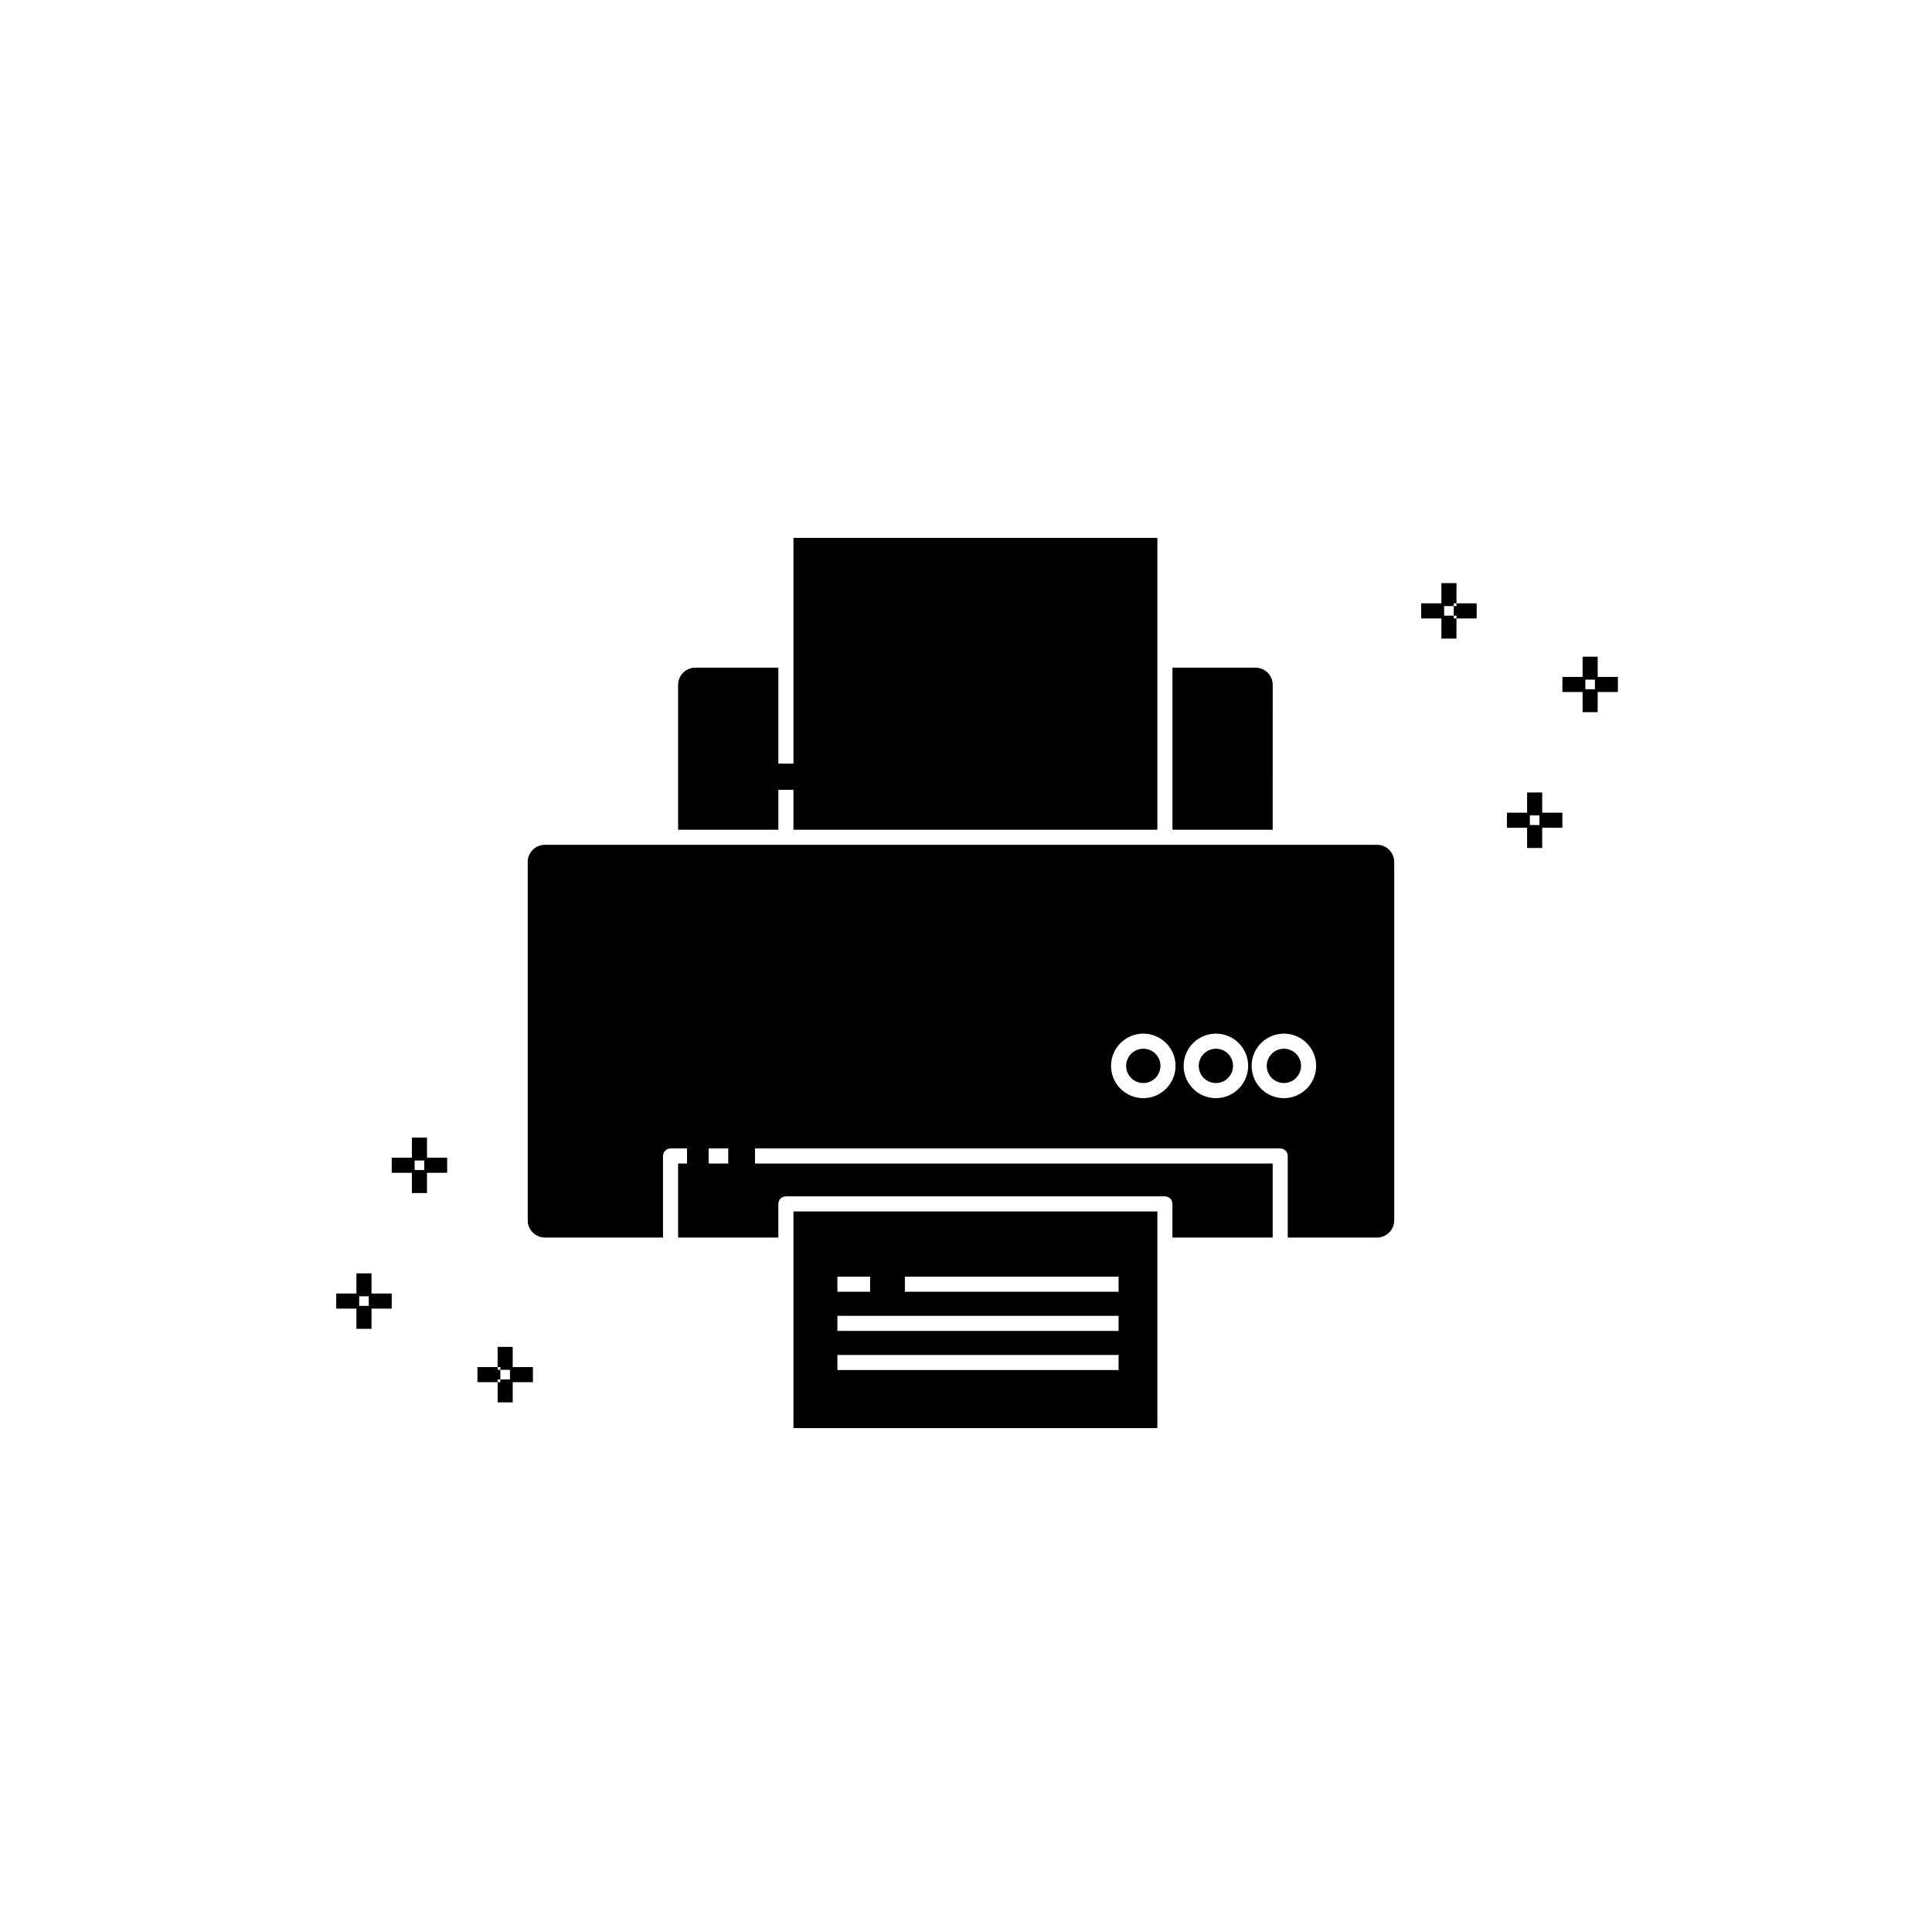
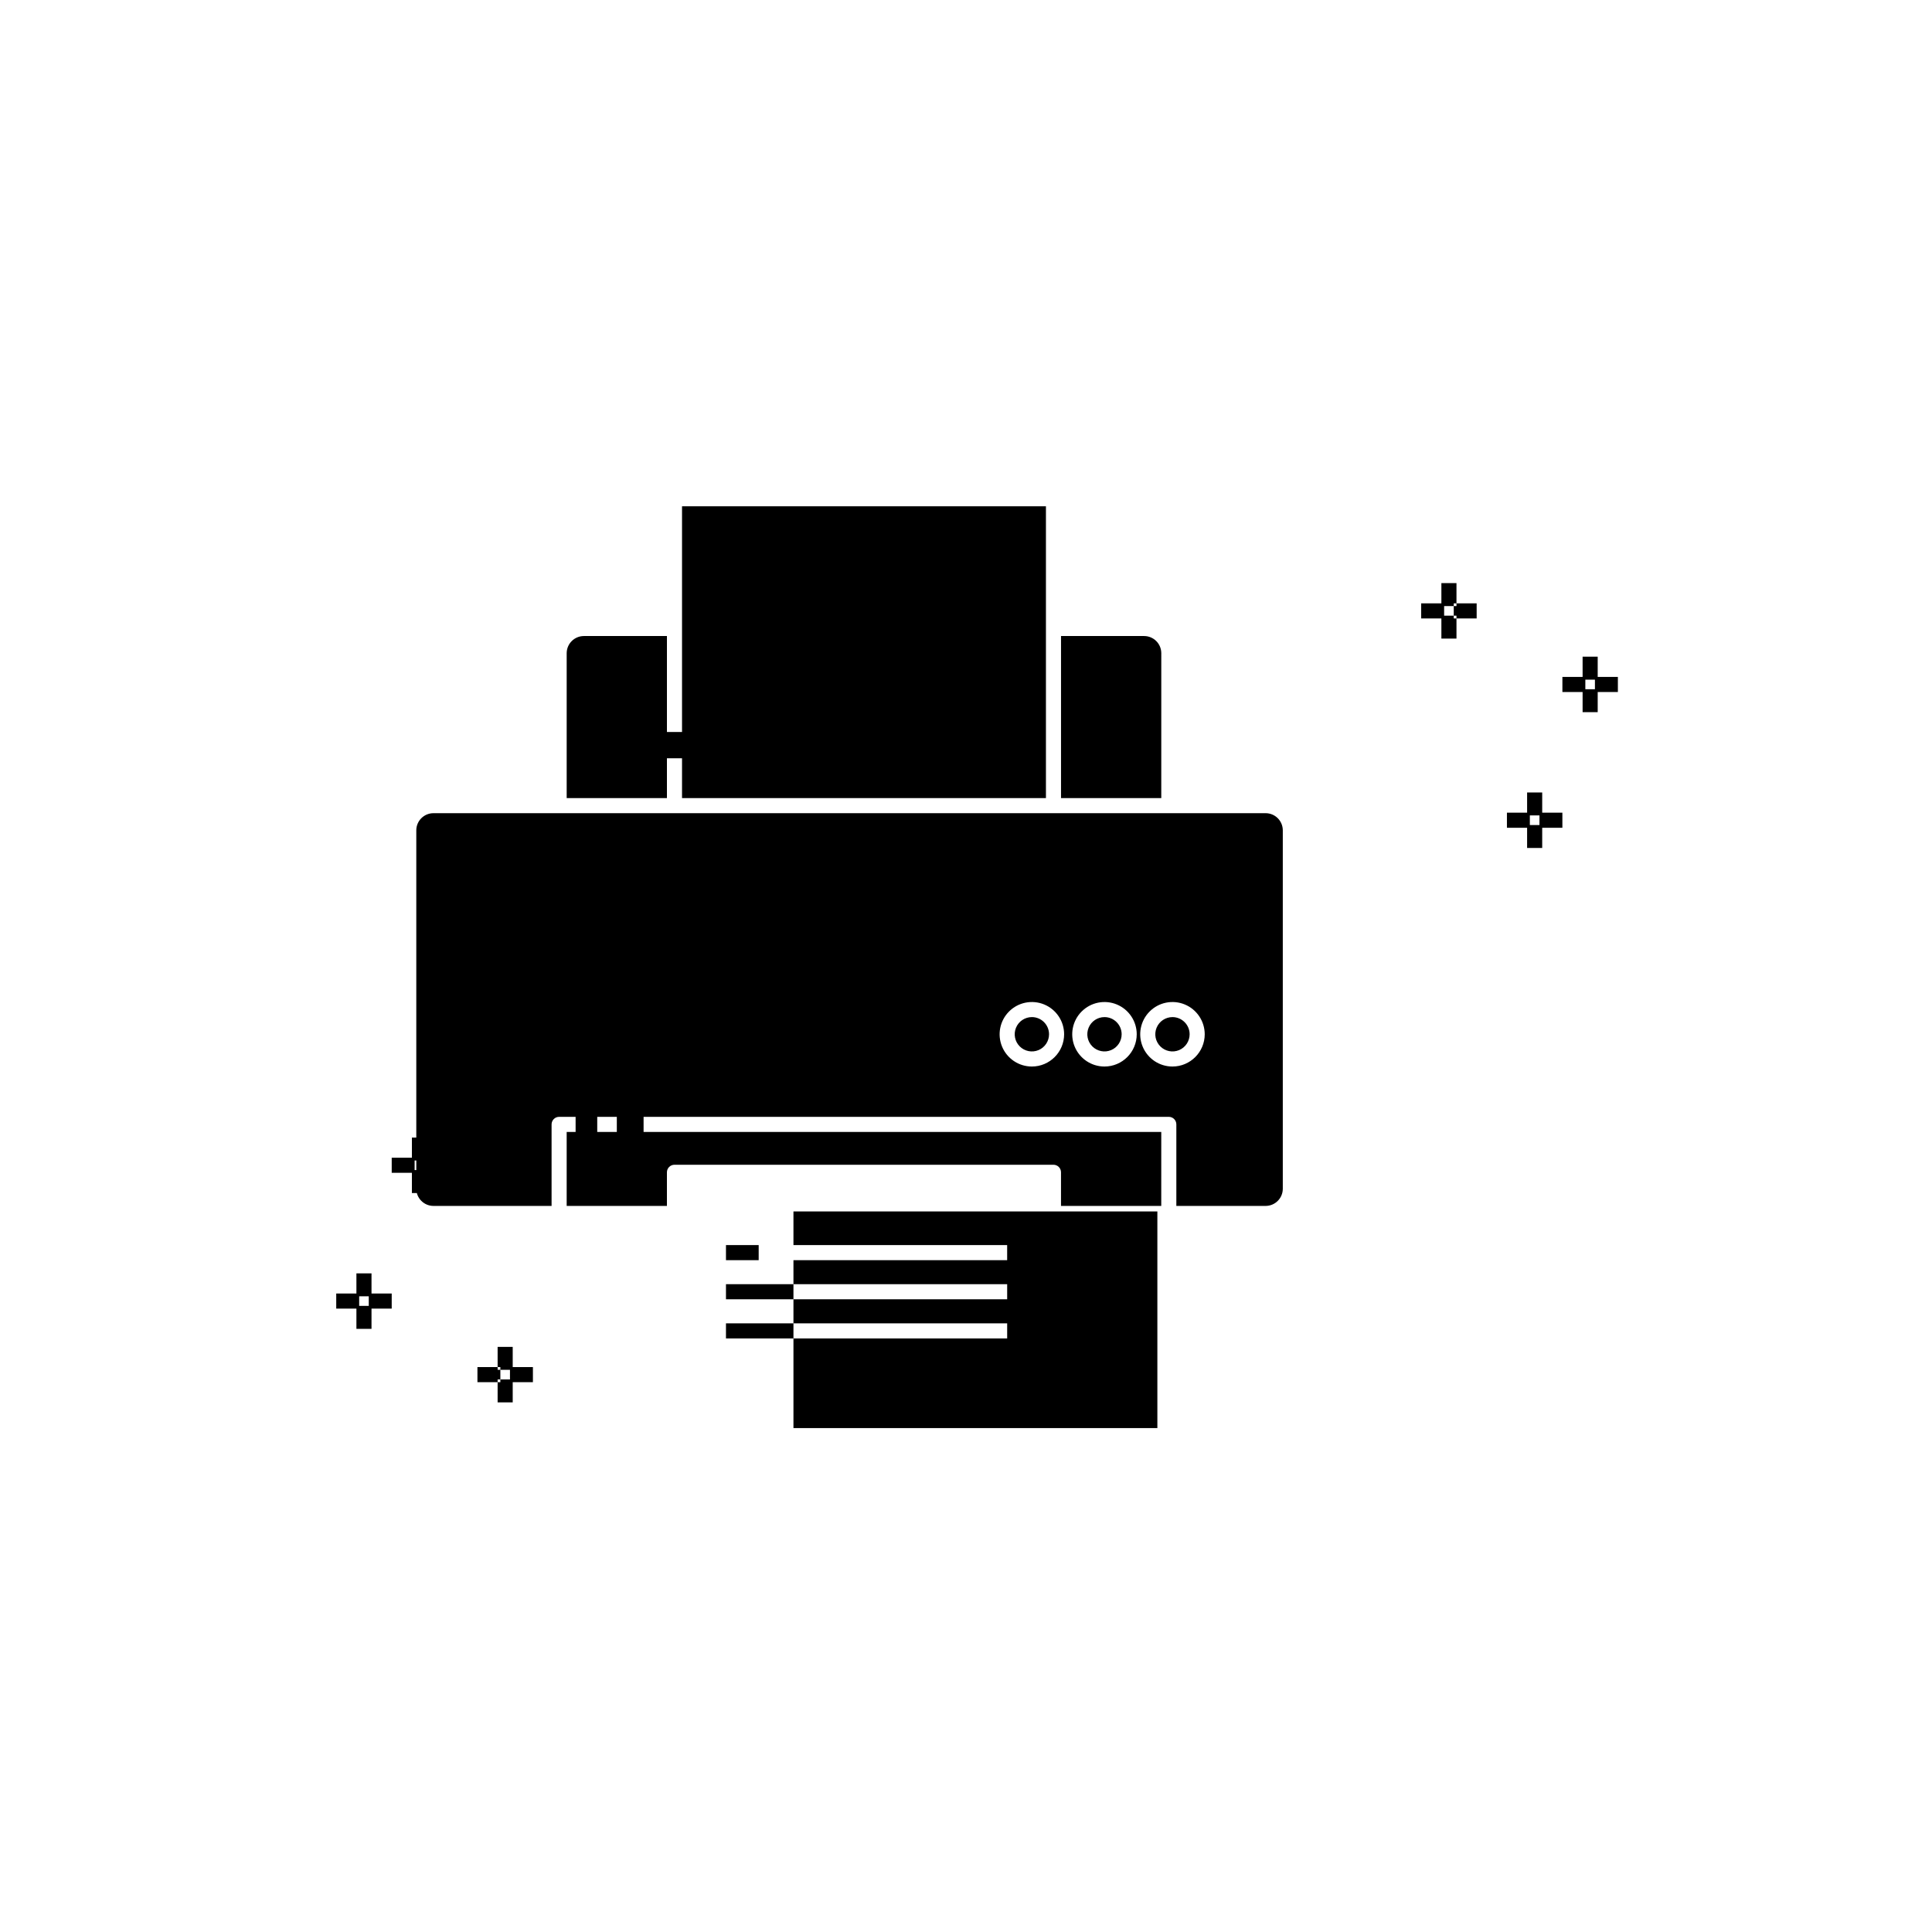
<svg xmlns="http://www.w3.org/2000/svg" fill="#000000" width="800px" height="800px" version="1.1" viewBox="144 144 512 512">
-   <path d="m535.33 307.89h-6.074v-4h6.074zm-8.621-4h-6.082v4h6.082zm3.273 3.273h-4v6.074h4zm0-8.629h-4v6.082h4zm28.066 60.836h-6.074v4h6.074zm-8.621 0h-6.074v4h6.074zm3.273 3.273h-4v6.074h4zm0-8.629h-4v6.082h4zm20.055-30.629h-6.082v4h6.082zm-8.621 0h-6.082v4h6.078zm3.273 3.273h-4v6.074h4zm0-8.629h-4v6.082h4zm-296.88 188.26h6.074v4h-6.074zm8.621 4h6.082v-4h-6.082zm-3.273-3.273h4v-6.074h-4zm0 8.629h4v-6.082h-4zm-28.066-60.836h6.074v-4h-6.074zm8.621 0h6.074v-4h-6.074zm-3.273-3.273h4l0.004-6.074h-4zm0 8.629h4v-6.082h-4zm-20.051 30.633h6.082v-4h-6.082zm8.621 0h6.082v-4h-6.082zm-3.273-3.273h4v-6.074h-4zm0 8.629h4v-6.082h-4zm115.82-22.199v48.5h96.441v-57.41h-96.441zm29.527 8.379h56.633v4h-56.633zm-17.883 0h8.668v4h-8.668zm0 10.371h74.52v4h-74.52zm0 10.371h74.52v4h-74.52zm81.062-81.156c-1.84 0.004-3.496 1.113-4.199 2.812-0.703 1.703-0.312 3.656 0.988 4.957 1.305 1.301 3.262 1.688 4.961 0.984 1.699-0.707 2.805-2.367 2.805-4.207-0.004-2.512-2.043-4.547-4.555-4.547zm19.242 0c-1.84 0.004-3.496 1.113-4.199 2.812-0.703 1.703-0.312 3.656 0.988 4.957 1.305 1.301 3.262 1.688 4.961 0.984 1.699-0.707 2.805-2.367 2.805-4.207-0.008-2.512-2.043-4.543-4.555-4.547zm15.059-96.441v0.004c-0.004-2.512-2.035-4.543-4.547-4.547h-22.023v42.945h26.566zm-131.01 27.844h4v10.559h96.441v-77.336h-96.441v59.82h-4v-25.43h-22.012c-2.512 0.004-4.547 2.035-4.555 4.547v38.398h26.566zm158.67 14.559h-220.54c-2.508 0-4.547 2.035-4.551 4.543v94.988c0.004 2.512 2.043 4.543 4.551 4.547h31.301v-21.609c0.004-1.105 0.898-2 2-2h4.367v4h-2.367v19.609h26.566v-8.91c0.004-1.105 0.898-2 2-2h100.44c1.102 0 1.996 0.895 1.996 2v8.91h26.566l0.004-19.609h-137.19v-4h139.19c1.102 0 1.996 0.895 1.996 2v21.609h23.664c2.508-0.004 4.543-2.039 4.547-4.547v-94.988c-0.004-2.508-2.039-4.543-4.547-4.543zm-171.95 84.469h-5.188v-4h5.188zm109.99-17.328v-0.004c-3.457 0-6.57-2.082-7.894-5.277-1.32-3.195-0.59-6.871 1.855-9.312 2.441-2.445 6.117-3.176 9.312-1.855 3.195 1.324 5.277 4.438 5.277 7.894-0.004 4.723-3.828 8.547-8.551 8.551zm19.242 0v-0.004c-3.457 0-6.57-2.082-7.894-5.277-1.32-3.195-0.59-6.871 1.855-9.312 2.445-2.445 6.121-3.176 9.312-1.855 3.195 1.324 5.277 4.438 5.277 7.894-0.004 4.723-3.828 8.547-8.551 8.551zm18.016 0v-0.004c-3.453 0-6.57-2.082-7.891-5.277-1.324-3.195-0.59-6.871 1.852-9.312 2.445-2.445 6.121-3.176 9.312-1.855 3.195 1.324 5.277 4.438 5.281 7.894-0.004 4.723-3.832 8.547-8.555 8.551zm0-13.098v-0.004c-1.84 0.004-3.496 1.113-4.199 2.812-0.703 1.703-0.312 3.656 0.992 4.957 1.301 1.301 3.258 1.688 4.957 0.984 1.699-0.707 2.805-2.367 2.805-4.207-0.008-2.512-2.043-4.543-4.555-4.547z" />
+   <path d="m535.33 307.89h-6.074v-4h6.074zm-8.621-4h-6.082v4h6.082zm3.273 3.273h-4v6.074h4zm0-8.629h-4v6.082h4zm28.066 60.836h-6.074v4h6.074zm-8.621 0h-6.074v4h6.074zm3.273 3.273h-4v6.074h4zm0-8.629h-4v6.082h4zm20.055-30.629h-6.082v4h6.082zm-8.621 0h-6.082v4h6.078zm3.273 3.273h-4v6.074h4zm0-8.629h-4v6.082h4zm-296.88 188.26h6.074v4h-6.074zm8.621 4h6.082v-4h-6.082zm-3.273-3.273h4v-6.074h-4zm0 8.629h4v-6.082h-4zm-28.066-60.836h6.074v-4h-6.074zm8.621 0h6.074v-4h-6.074zm-3.273-3.273h4l0.004-6.074h-4zm0 8.629h4v-6.082h-4zm-20.051 30.633h6.082v-4h-6.082zm8.621 0h6.082v-4h-6.082zm-3.273-3.273h4v-6.074h-4zm0 8.629h4v-6.082h-4zm115.82-22.199v48.5h96.441v-57.41h-96.441zh56.633v4h-56.633zm-17.883 0h8.668v4h-8.668zm0 10.371h74.52v4h-74.52zm0 10.371h74.52v4h-74.52zm81.062-81.156c-1.84 0.004-3.496 1.113-4.199 2.812-0.703 1.703-0.312 3.656 0.988 4.957 1.305 1.301 3.262 1.688 4.961 0.984 1.699-0.707 2.805-2.367 2.805-4.207-0.004-2.512-2.043-4.547-4.555-4.547zm19.242 0c-1.84 0.004-3.496 1.113-4.199 2.812-0.703 1.703-0.312 3.656 0.988 4.957 1.305 1.301 3.262 1.688 4.961 0.984 1.699-0.707 2.805-2.367 2.805-4.207-0.008-2.512-2.043-4.543-4.555-4.547zm15.059-96.441v0.004c-0.004-2.512-2.035-4.543-4.547-4.547h-22.023v42.945h26.566zm-131.01 27.844h4v10.559h96.441v-77.336h-96.441v59.82h-4v-25.43h-22.012c-2.512 0.004-4.547 2.035-4.555 4.547v38.398h26.566zm158.67 14.559h-220.54c-2.508 0-4.547 2.035-4.551 4.543v94.988c0.004 2.512 2.043 4.543 4.551 4.547h31.301v-21.609c0.004-1.105 0.898-2 2-2h4.367v4h-2.367v19.609h26.566v-8.91c0.004-1.105 0.898-2 2-2h100.44c1.102 0 1.996 0.895 1.996 2v8.91h26.566l0.004-19.609h-137.19v-4h139.19c1.102 0 1.996 0.895 1.996 2v21.609h23.664c2.508-0.004 4.543-2.039 4.547-4.547v-94.988c-0.004-2.508-2.039-4.543-4.547-4.543zm-171.95 84.469h-5.188v-4h5.188zm109.99-17.328v-0.004c-3.457 0-6.57-2.082-7.894-5.277-1.32-3.195-0.59-6.871 1.855-9.312 2.441-2.445 6.117-3.176 9.312-1.855 3.195 1.324 5.277 4.438 5.277 7.894-0.004 4.723-3.828 8.547-8.551 8.551zm19.242 0v-0.004c-3.457 0-6.57-2.082-7.894-5.277-1.32-3.195-0.59-6.871 1.855-9.312 2.445-2.445 6.121-3.176 9.312-1.855 3.195 1.324 5.277 4.438 5.277 7.894-0.004 4.723-3.828 8.547-8.551 8.551zm18.016 0v-0.004c-3.453 0-6.57-2.082-7.891-5.277-1.324-3.195-0.59-6.871 1.852-9.312 2.445-2.445 6.121-3.176 9.312-1.855 3.195 1.324 5.277 4.438 5.281 7.894-0.004 4.723-3.832 8.547-8.555 8.551zm0-13.098v-0.004c-1.84 0.004-3.496 1.113-4.199 2.812-0.703 1.703-0.312 3.656 0.992 4.957 1.301 1.301 3.258 1.688 4.957 0.984 1.699-0.707 2.805-2.367 2.805-4.207-0.008-2.512-2.043-4.543-4.555-4.547z" />
</svg>